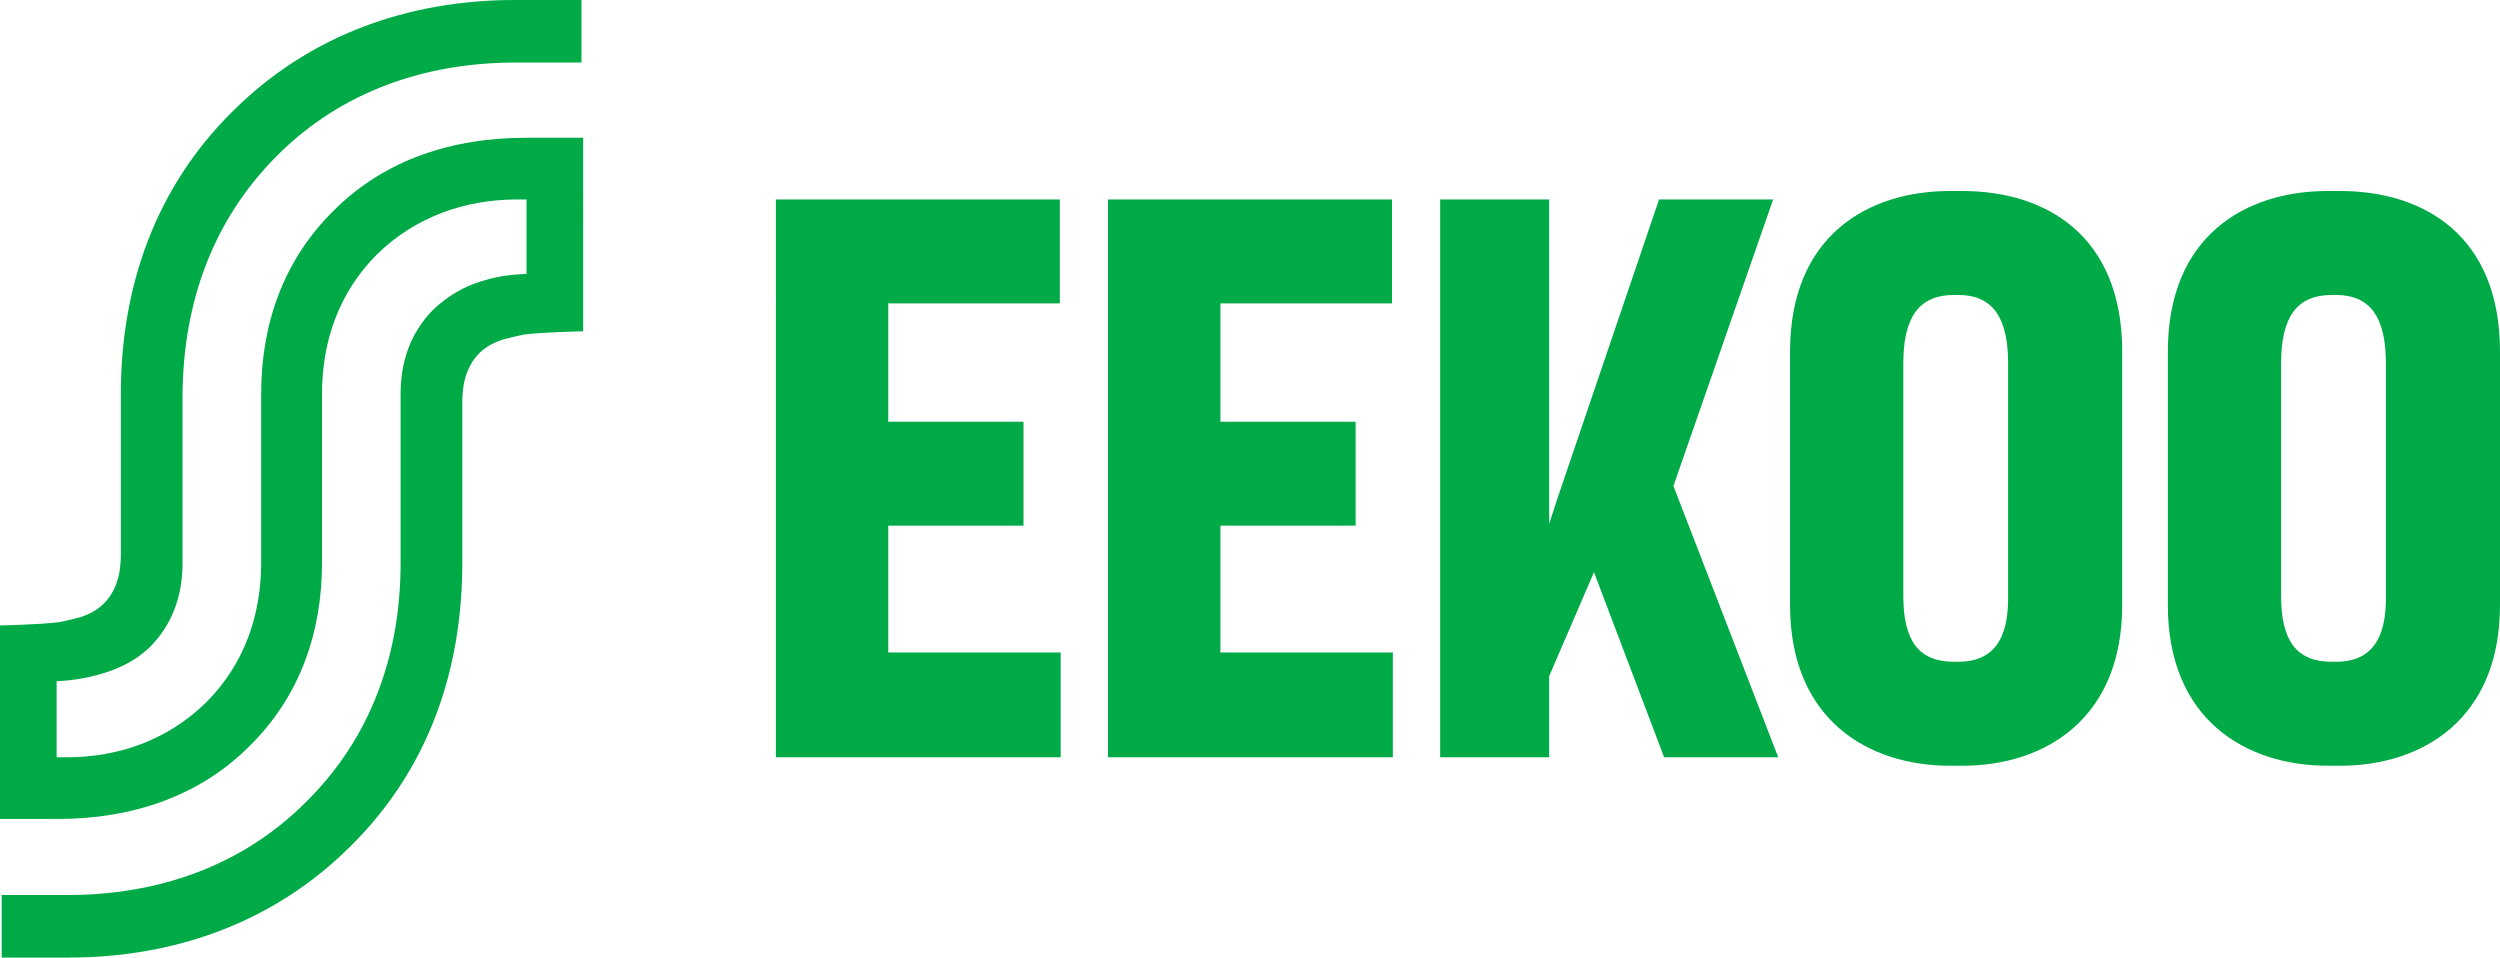
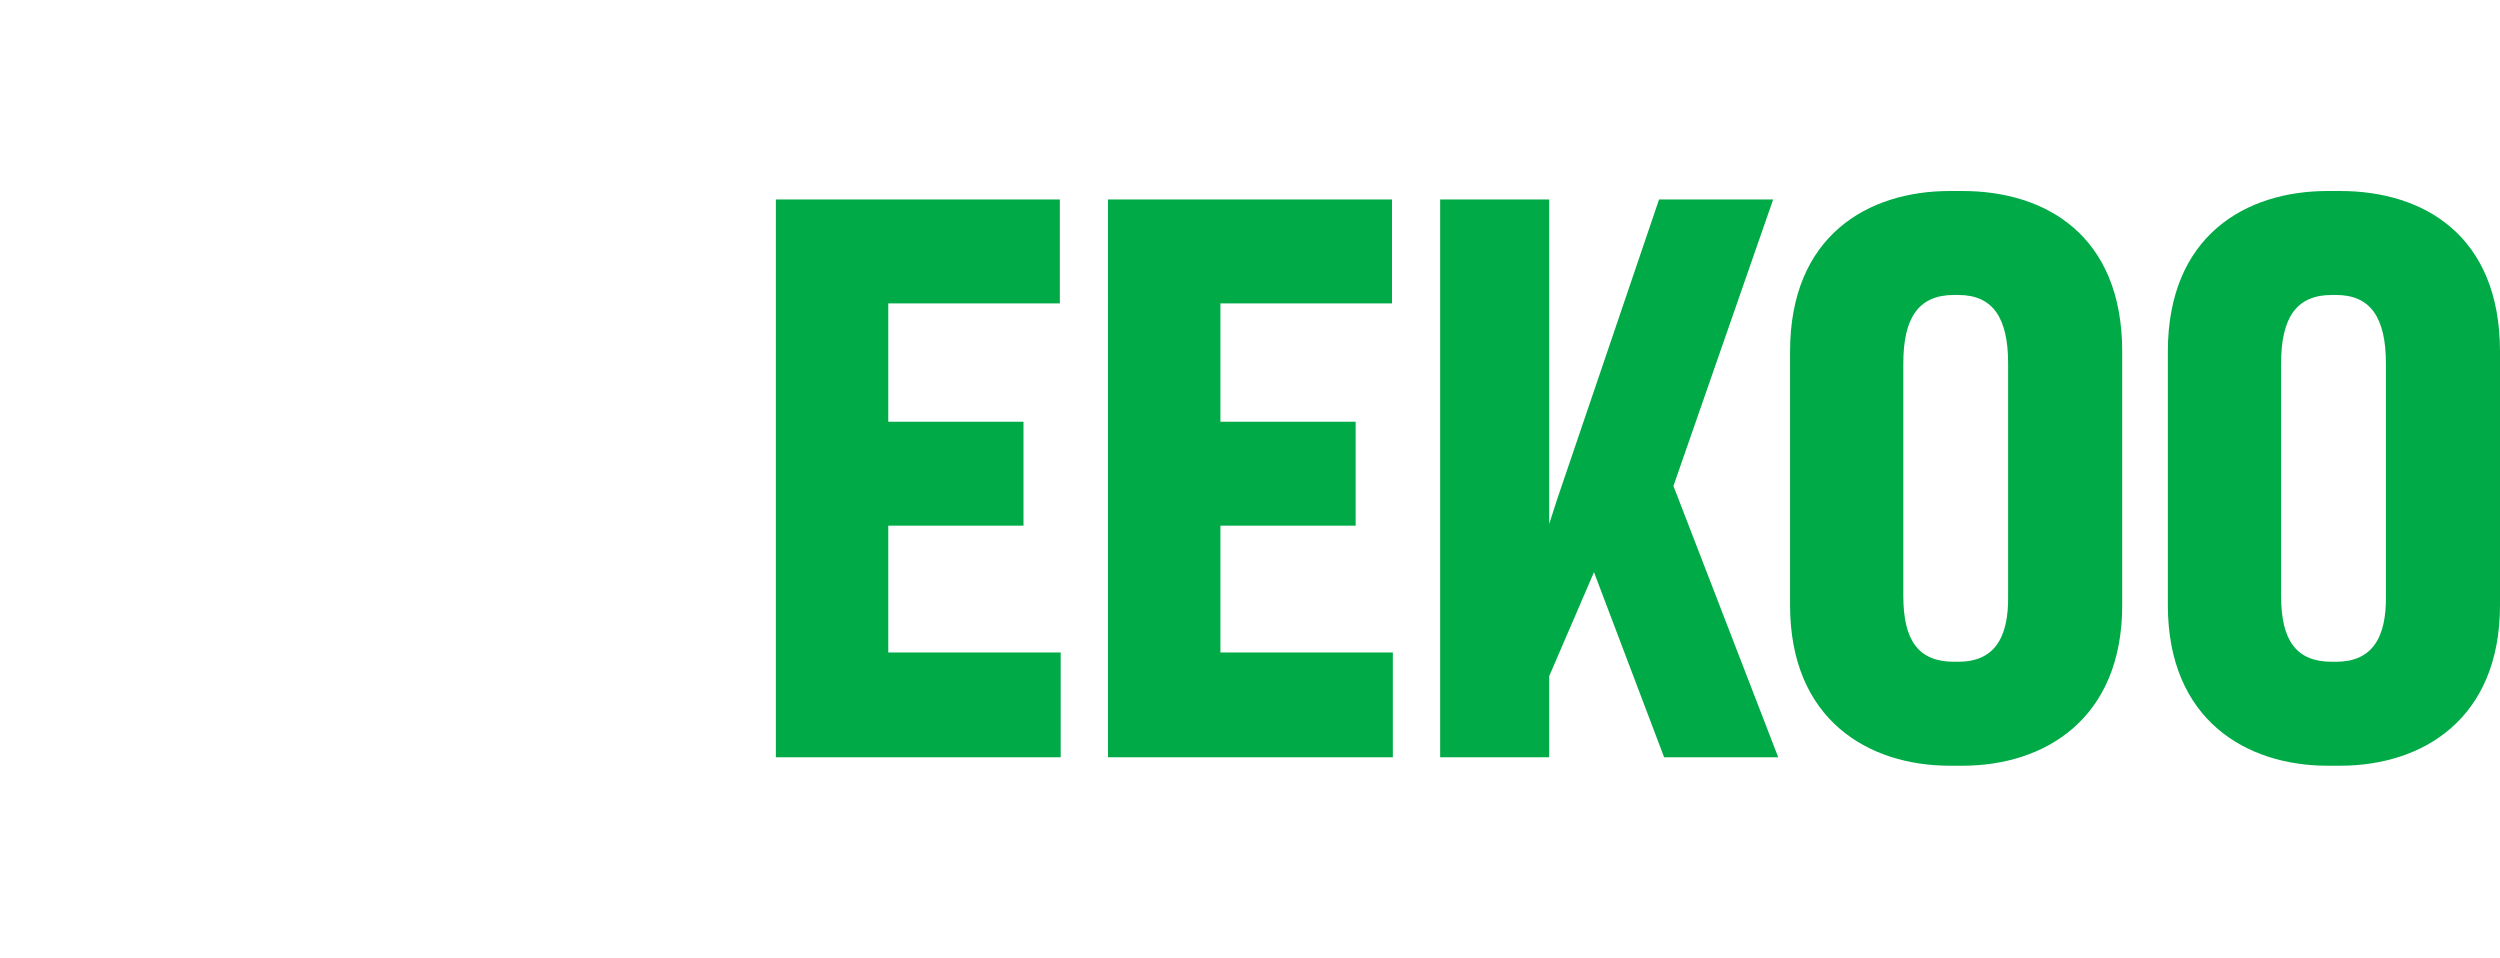
<svg xmlns="http://www.w3.org/2000/svg" viewBox="0 0 295.8 113.3">
  <defs>
    <style>.d{fill:#00aa46;}</style>
  </defs>
  <g id="a" />
  <g id="b">
    <g id="c">
-       <path class="d" d="M32.8,18.4c7.7-7.7,17.7-11,28.2-11h7.8V0h-7.9c-12.5,0-24.3,4.1-33.4,13.2-9.1,9-13.2,20.7-13.2,33.4v19.1c0,.7-.1,1.6-.2,2.2-.3,1.4-.9,2.6-1.8,3.5-.9,.9-1.9,1.3-2.7,1.6-.7,.2-1.6,.4-2.5,.6-2.1,.3-7.1,.4-7.1,.4v22.9H6.8c8.7,0,16.7-2.6,22.7-8.6,6-5.9,8.6-13.5,8.6-21.7v-20c0-6.2,2-12,6.5-16.5,4.6-4.5,10.5-6.5,16.6-6.5h1.1v8.8c-2.1,.1-3.5,.3-5.4,.9-2,.6-3.9,1.7-5.6,3.3-2.8,2.8-3.9,6.3-3.9,10v20c0,10.7-3.4,20.6-11.2,28.3-7.7,7.7-17.7,11-28.2,11H.2v7.4h7.9c12.5,0,24.3-4.1,33.4-13.2,9.2-9.1,13.2-20.8,13.2-33.5v-19.1c0-.7,.1-1.6,.2-2.2,.3-1.4,.9-2.6,1.8-3.5s1.9-1.3,2.7-1.6c.7-.2,1.6-.4,2.5-.6,2.1-.3,7.1-.4,7.1-.4V16.3h-6.8c-8.7,0-16.7,2.6-22.7,8.6-6,5.9-8.6,13.5-8.6,21.7v20c0,6.2-2,12-6.5,16.5-4.6,4.5-10.4,6.5-16.5,6.5h-1.2v-9c2.1-.1,3.7-.4,5.4-.9,2-.6,3.9-1.5,5.6-3.1,2.8-2.8,3.9-6.3,3.9-10v-20c.1-10.7,3.5-20.5,11.2-28.2" />
      <path class="d" d="M276.4,78.3h-.5c-4.2,0-6-2.5-6-7.8v-27.5c0-5.4,1.8-8.1,6-8.1h.5c4.1,0,5.9,2.7,5.9,8.1v27.4c.1,5.3-1.8,7.9-5.9,7.9m-1,12.3h1.5c9.7,0,18.9-5.5,18.9-19v-30c0-13.8-9.1-19-18.9-19h-1.5c-9.7,0-18.9,5.3-18.9,19v30c0,13.6,9.3,19,18.9,19m-43.7-12.3h-.5c-4.2,0-6-2.5-6-7.8v-27.5c0-5.4,1.8-8.1,6-8.1h.5c4.1,0,5.9,2.7,5.9,8.1v27.4c.1,5.3-1.8,7.9-5.9,7.9m-1,12.3h1.5c9.7,0,18.9-5.5,18.9-19v-30c0-13.8-9.1-19-18.9-19h-1.5c-9.7,0-18.9,5.3-18.9,19v30c0,13.6,9.3,19,18.9,19M170.4,23.6V89.6h12.9v-9.6l5.3-12.3,8.3,21.9h13.5l-12.4-32.1,11.8-33.9h-13.5l-12.1,35.6-.9,2.8V23.6h-12.9Zm-39.3,0V89.6h33.7v-12.4h-20.4v-15h16v-12.3h-16v-14h20.3v-12.3h-33.6Zm-39.3,0V89.6h33.7v-12.4h-20.4v-15h16v-12.3h-16v-14h20.3v-12.3h-33.6Z" />
    </g>
  </g>
</svg>